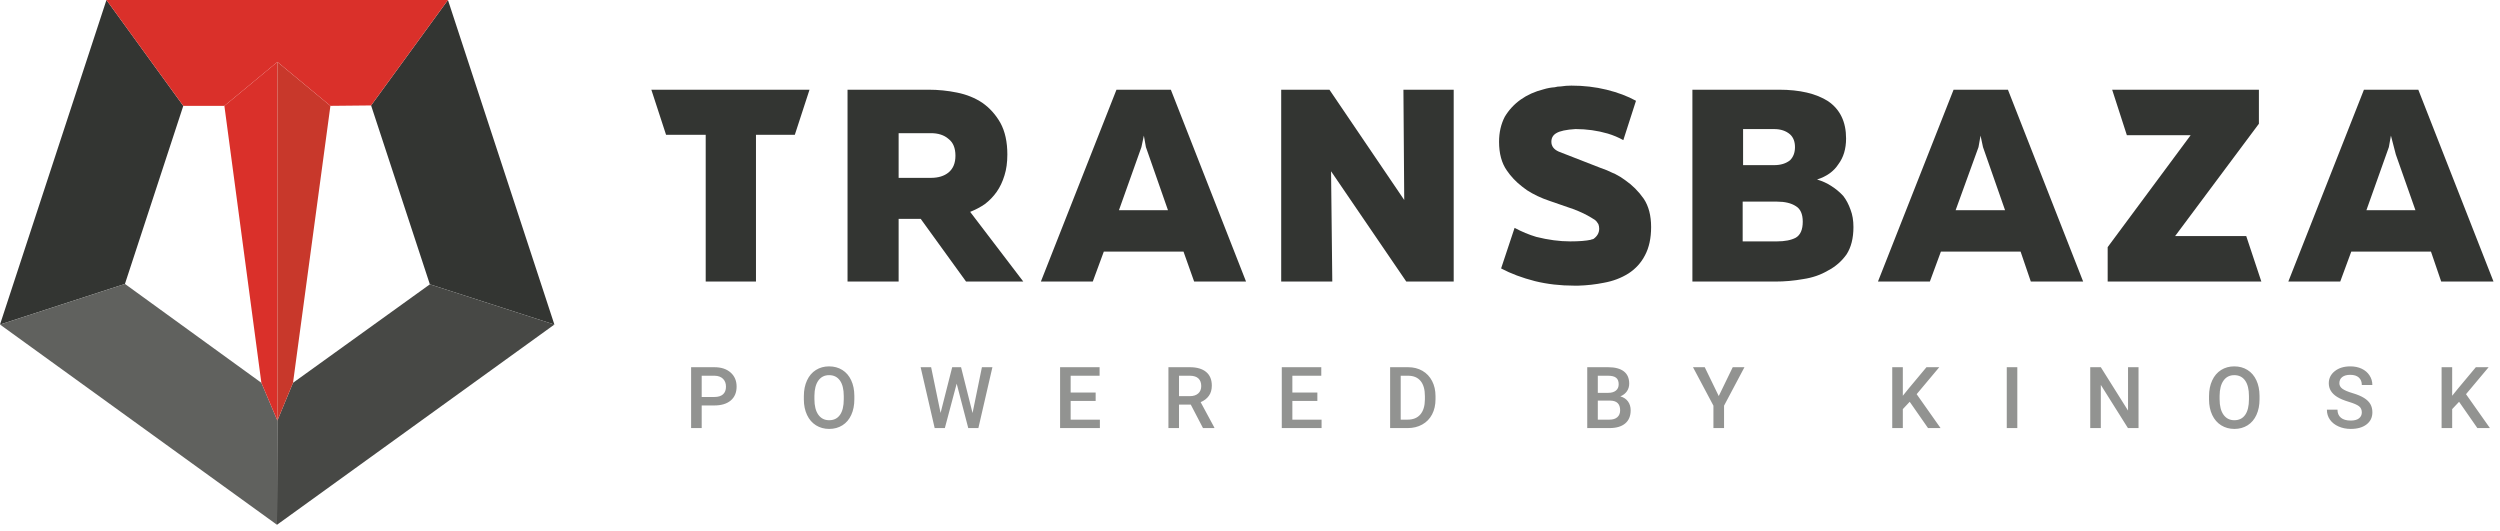
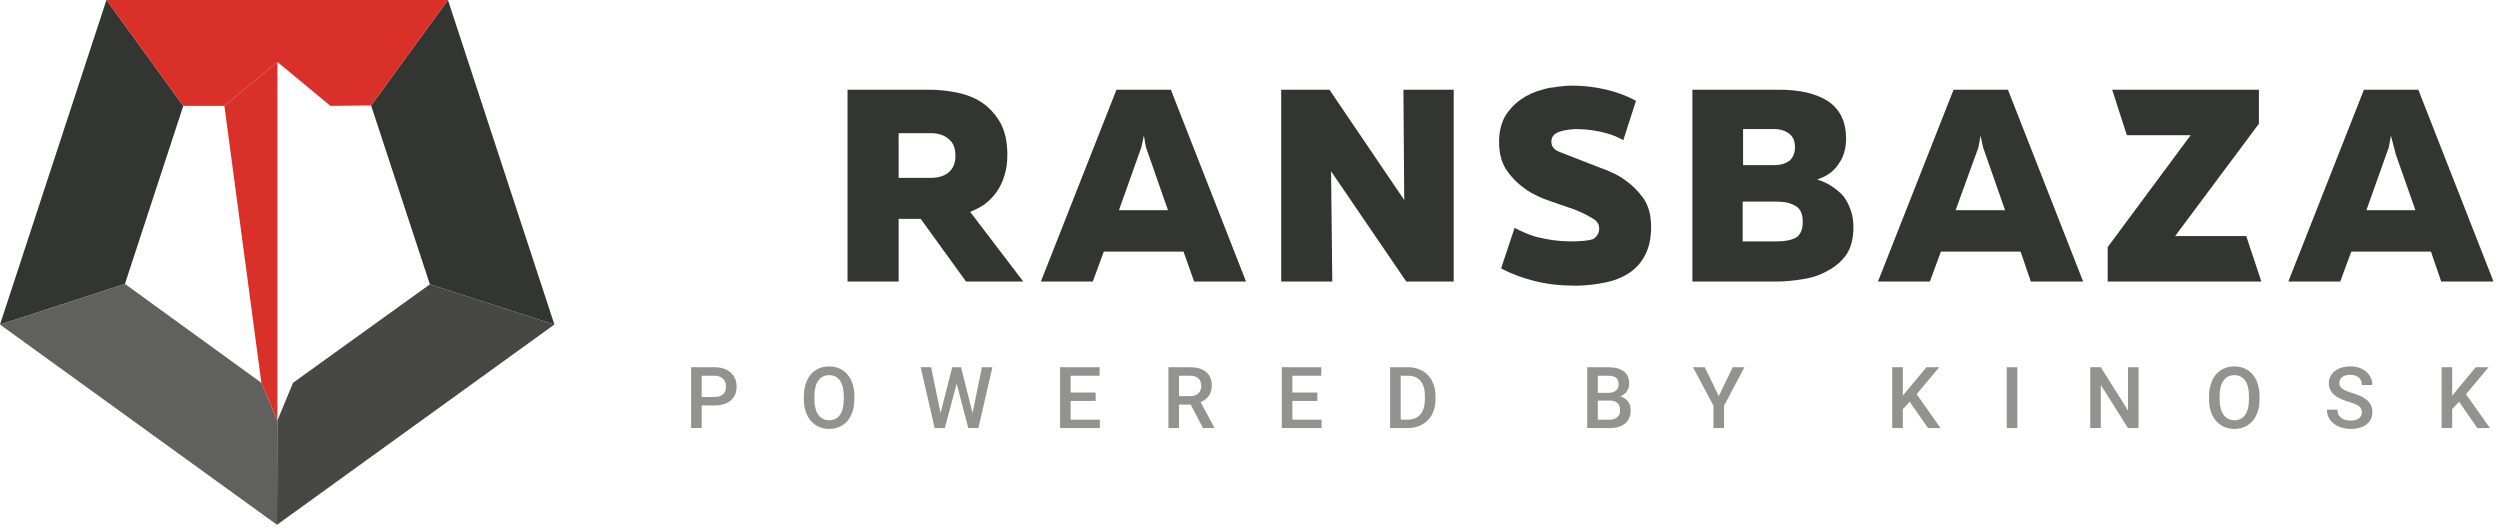
<svg xmlns="http://www.w3.org/2000/svg" width="146px" height="31px" viewBox="0 0 146 31">
  <title>logo_main_ru copy</title>
  <desc>Created with Sketch.</desc>
  <g id="Лендинги" stroke="none" stroke-width="1" fill="none" fill-rule="evenodd">
    <g id="logo_main_ru-copy">
      <path d="M40.979,25 L40.979,23.679 L41.714,23.679 C42.126,23.679 42.446,23.582 42.675,23.389 C42.903,23.195 43.018,22.924 43.018,22.576 C43.018,22.236 42.901,21.962 42.667,21.755 C42.434,21.549 42.118,21.445 41.721,21.445 L41.721,21.445 L40.361,21.445 L40.361,25 L40.979,25 Z M41.721,23.184 L40.979,23.184 L40.979,21.943 L41.738,21.943 C41.943,21.947 42.104,22.006 42.222,22.12 C42.339,22.235 42.397,22.389 42.397,22.581 C42.397,22.776 42.34,22.925 42.224,23.029 C42.109,23.132 41.941,23.184 41.721,23.184 L41.721,23.184 Z M48.424,25.049 C48.716,25.049 48.973,24.978 49.197,24.838 C49.421,24.697 49.593,24.495 49.713,24.232 C49.834,23.969 49.894,23.664 49.894,23.315 L49.894,23.315 L49.894,23.118 C49.892,22.771 49.831,22.467 49.708,22.206 C49.586,21.945 49.413,21.744 49.19,21.605 C48.966,21.466 48.709,21.396 48.419,21.396 C48.13,21.396 47.873,21.467 47.649,21.608 C47.425,21.748 47.252,21.951 47.129,22.217 C47.006,22.482 46.945,22.788 46.945,23.135 L46.945,23.135 L46.945,23.335 C46.946,23.675 47.009,23.975 47.132,24.236 C47.254,24.496 47.429,24.697 47.654,24.838 C47.879,24.978 48.136,25.049 48.424,25.049 Z M48.424,24.541 C48.154,24.541 47.943,24.434 47.791,24.221 C47.639,24.008 47.562,23.706 47.562,23.315 L47.562,23.315 L47.562,23.11 C47.566,22.728 47.643,22.432 47.793,22.223 C47.944,22.014 48.153,21.909 48.419,21.909 C48.693,21.909 48.904,22.014 49.053,22.224 C49.202,22.434 49.276,22.736 49.276,23.13 L49.276,23.13 L49.276,23.315 C49.276,23.716 49.203,24.02 49.055,24.229 C48.908,24.437 48.698,24.541 48.424,24.541 Z M55.179,25 L55.87,22.405 L56.546,25 L57.137,25 L57.957,21.445 L57.344,21.445 L56.797,24.121 L56.126,21.445 L55.608,21.445 L54.93,24.116 L54.378,21.445 L53.765,21.445 L54.585,25 L55.179,25 Z M64.233,25 L64.233,24.507 L62.526,24.507 L62.526,23.413 L63.986,23.413 L63.986,22.925 L62.526,22.925 L62.526,21.943 L64.216,21.943 L64.216,21.445 L61.909,21.445 L61.909,25 L64.233,25 Z M68.854,25 L68.854,23.63 L69.542,23.63 L70.255,25 L70.917,25 L70.917,24.968 L70.118,23.486 C70.323,23.4 70.483,23.277 70.598,23.116 C70.713,22.956 70.77,22.757 70.77,22.52 C70.77,22.171 70.659,21.905 70.436,21.721 C70.213,21.537 69.896,21.445 69.486,21.445 L69.486,21.445 L68.236,21.445 L68.236,25 L68.854,25 Z M69.488,23.135 L68.854,23.135 L68.854,21.943 L69.505,21.943 C69.72,21.947 69.882,22 69.99,22.104 C70.098,22.209 70.152,22.356 70.152,22.546 C70.152,22.729 70.094,22.872 69.977,22.977 C69.859,23.082 69.697,23.135 69.488,23.135 L69.488,23.135 Z M77.18,25 L77.18,24.507 L75.474,24.507 L75.474,23.413 L76.934,23.413 L76.934,22.925 L75.474,22.925 L75.474,21.943 L77.163,21.943 L77.163,21.445 L74.856,21.445 L74.856,25 L77.18,25 Z M82.206,25 C82.527,25 82.811,24.931 83.059,24.792 C83.308,24.654 83.499,24.457 83.633,24.202 C83.767,23.946 83.834,23.65 83.834,23.313 L83.834,23.313 L83.834,23.135 C83.834,22.803 83.768,22.508 83.634,22.251 C83.501,21.994 83.312,21.795 83.069,21.655 C82.826,21.515 82.547,21.445 82.233,21.445 L82.233,21.445 L81.183,21.445 L81.183,25 L82.206,25 Z M82.204,24.507 L81.801,24.507 L81.801,21.943 L82.233,21.943 C82.552,21.943 82.795,22.045 82.963,22.249 C83.131,22.452 83.214,22.747 83.214,23.132 L83.214,23.132 L83.214,23.33 C83.211,23.709 83.123,24 82.949,24.203 C82.776,24.406 82.528,24.507 82.204,24.507 L82.204,24.507 Z M93.991,25 C94.39,25 94.696,24.91 94.91,24.731 C95.124,24.552 95.231,24.296 95.231,23.962 C95.231,23.761 95.179,23.588 95.074,23.444 C94.969,23.3 94.82,23.201 94.628,23.149 C94.798,23.078 94.926,22.977 95.014,22.847 C95.102,22.716 95.146,22.57 95.146,22.407 C95.146,22.088 95.041,21.848 94.831,21.687 C94.621,21.526 94.315,21.445 93.913,21.445 L93.913,21.445 L92.695,21.445 L92.695,25 L93.991,25 Z M93.918,22.942 L93.312,22.942 L93.312,21.943 L93.913,21.943 C94.125,21.943 94.281,21.982 94.381,22.061 C94.481,22.139 94.531,22.266 94.531,22.441 C94.531,22.601 94.477,22.724 94.368,22.811 C94.26,22.898 94.11,22.942 93.918,22.942 L93.918,22.942 Z M93.999,24.507 L93.312,24.507 L93.312,23.396 L94.05,23.396 C94.427,23.404 94.616,23.593 94.616,23.962 C94.616,24.133 94.562,24.267 94.453,24.363 C94.344,24.459 94.192,24.507 93.999,24.507 L93.999,24.507 Z M100.685,25 L100.685,23.691 L101.876,21.445 L101.192,21.445 L100.375,23.13 L99.557,21.445 L98.871,21.445 L100.064,23.691 L100.064,25 L100.685,25 Z M111.125,25 L111.125,23.892 L111.527,23.464 L112.597,25 L113.329,25 L111.933,23.02 L113.253,21.445 L112.506,21.445 L111.466,22.69 L111.125,23.113 L111.125,21.445 L110.507,21.445 L110.507,25 L111.125,25 Z M117.811,25 L117.811,21.445 L117.195,21.445 L117.195,25 L117.811,25 Z M122.688,25 L122.688,22.478 L124.272,25 L124.89,25 L124.89,21.445 L124.277,21.445 L124.277,23.977 L122.688,21.445 L122.07,21.445 L122.07,25 L122.688,25 Z M130.487,25.049 C130.778,25.049 131.036,24.978 131.26,24.838 C131.483,24.697 131.655,24.495 131.776,24.232 C131.896,23.969 131.957,23.664 131.957,23.315 L131.957,23.315 L131.957,23.118 C131.955,22.771 131.893,22.467 131.771,22.206 C131.649,21.945 131.476,21.744 131.252,21.605 C131.028,21.466 130.772,21.396 130.482,21.396 C130.192,21.396 129.935,21.467 129.712,21.608 C129.488,21.748 129.315,21.951 129.192,22.217 C129.069,22.482 129.007,22.788 129.007,23.135 L129.007,23.135 L129.007,23.335 C129.009,23.675 129.071,23.975 129.194,24.236 C129.317,24.496 129.491,24.697 129.717,24.838 C129.942,24.978 130.199,25.049 130.487,25.049 Z M130.487,24.541 C130.217,24.541 130.005,24.434 129.853,24.221 C129.701,24.008 129.625,23.706 129.625,23.315 L129.625,23.315 L129.625,23.11 C129.628,22.728 129.705,22.432 129.856,22.223 C130.006,22.014 130.215,21.909 130.482,21.909 C130.755,21.909 130.967,22.014 131.115,22.224 C131.264,22.434 131.339,22.736 131.339,23.13 L131.339,23.13 L131.339,23.315 C131.339,23.716 131.265,24.02 131.118,24.229 C130.971,24.437 130.76,24.541 130.487,24.541 Z M137.283,25.049 C137.672,25.049 137.98,24.961 138.207,24.786 C138.434,24.611 138.547,24.376 138.547,24.08 C138.547,23.897 138.508,23.738 138.43,23.602 C138.352,23.466 138.229,23.346 138.062,23.241 C137.894,23.136 137.672,23.042 137.395,22.96 C137.118,22.878 136.92,22.793 136.799,22.706 C136.679,22.619 136.619,22.511 136.619,22.38 C136.619,22.226 136.674,22.105 136.786,22.019 C136.897,21.933 137.054,21.89 137.256,21.89 C137.472,21.89 137.639,21.942 137.755,22.047 C137.872,22.152 137.93,22.297 137.93,22.483 L137.93,22.483 L138.545,22.483 C138.545,22.278 138.49,22.091 138.379,21.923 C138.268,21.754 138.116,21.624 137.922,21.533 C137.729,21.442 137.508,21.396 137.261,21.396 C136.888,21.396 136.585,21.489 136.351,21.675 C136.118,21.86 136.001,22.096 136.001,22.383 C136.001,22.71 136.163,22.975 136.487,23.179 C136.656,23.285 136.884,23.381 137.17,23.467 C137.457,23.553 137.655,23.639 137.765,23.723 C137.875,23.808 137.93,23.928 137.93,24.084 C137.93,24.228 137.876,24.343 137.767,24.43 C137.659,24.517 137.498,24.561 137.283,24.561 C137.034,24.561 136.842,24.505 136.709,24.395 C136.576,24.284 136.509,24.128 136.509,23.926 L136.509,23.926 L135.891,23.926 C135.891,24.149 135.951,24.344 136.071,24.512 C136.19,24.679 136.358,24.811 136.573,24.906 C136.789,25.001 137.026,25.049 137.283,25.049 Z M143.207,25 L143.207,23.892 L143.61,23.464 L144.679,25 L145.412,25 L144.015,23.02 L145.336,21.445 L144.589,21.445 L143.549,22.69 L143.207,23.113 L143.207,21.445 L142.589,21.445 L142.589,25 L143.207,25 Z" id="POWEREDBYKINOSK" fill="#929391" fill-rule="nonzero" />
      <g id="Group-26" transform="translate(0, -0)">
        <polygon id="Fill-50" fill="#333532" points="26.16 3.90798505e-14 21.672 6.158 25.104 16.605 32.376 18.954" />
        <polygon id="Fill-52" fill="#333532" points="10.704 6.182 6.217 3.90798505e-14 4.156675e-13 18.954 7.296 16.582" />
        <polygon id="Fill-54" fill="#60615E" points="15.264 22.356 7.296 16.581 0 18.953 16.176 30.647 16.2 24.56" />
        <polygon id="Fill-56" fill="#474845" points="32.376 18.953 25.104 16.605 17.112 22.356 16.2 24.56 16.176 30.647" />
        <polygon id="Fill-58" fill="#DA302A" points="16.2 3.618 13.104 6.182 15.264 22.356 16.2 24.56" />
-         <polygon id="Fill-60" fill="#C8382B" points="19.296 6.182 16.2 3.618 16.2 24.561 17.112 22.356" />
        <polygon id="Fill-62" fill="#DA302A" points="13.104 6.182 16.201 3.618 19.296 6.182 21.672 6.158 26.16 -5.32907052e-15 6.216 -5.32907052e-15 10.704 6.182" />
      </g>
      <g id="logo_footer_en-copy" transform="translate(38, 5)" fill="#333532">
        <path d="M27.346,7.277 L28.659,3.591 L28.802,2.921 L28.921,3.591 L30.21,7.277 L27.346,7.277 Z M30.377,0.239 L27.202,0.239 L22.787,11.443 L25.818,11.443 L26.462,9.695 L31.117,9.695 L31.738,11.443 L34.769,11.443 L30.377,0.239 Z" id="Fill-128" />
        <path d="M17.392,5.075 C17.137,5.282 16.795,5.387 16.365,5.387 L14.48,5.387 L14.48,2.777 L16.365,2.777 C16.795,2.777 17.137,2.889 17.392,3.112 C17.663,3.319 17.798,3.647 17.798,4.094 C17.798,4.525 17.663,4.852 17.392,5.075 L17.392,5.075 Z M18.657,7.373 C18.976,7.246 19.262,7.094 19.516,6.919 C19.787,6.711 20.018,6.472 20.209,6.2 C20.399,5.929 20.551,5.61 20.662,5.243 C20.774,4.892 20.829,4.484 20.829,4.022 C20.829,3.288 20.694,2.673 20.424,2.178 C20.153,1.7 19.803,1.308 19.373,1.006 C18.943,0.719 18.45,0.519 17.893,0.407 C17.352,0.295 16.795,0.239 16.223,0.239 L11.496,0.239 L11.496,11.443 L14.48,11.443 L14.48,7.781 L15.769,7.781 L18.418,11.443 L21.76,11.443 L18.657,7.373 Z" id="Fill-130" />
-         <polygon id="Fill-132" points="0.038 0.239 0.898 2.873 3.213 2.873 3.213 11.443 6.149 11.443 6.149 2.873 8.417 2.873 9.276 0.239" />
        <polygon id="Fill-134" points="46.896 11.443 46.896 0.239 43.96 0.239 44.007 6.679 39.639 0.239 36.822 0.239 36.822 11.443 39.806 11.443 39.734 5.003 44.127 11.443" />
        <path d="M100.198,7.277 L101.51,3.591 L101.63,2.921 L101.916,4.022 L103.062,7.277 L100.198,7.277 Z M103.229,0.239 L100.054,0.239 L95.638,11.443 L98.67,11.443 L99.314,9.695 L103.969,9.695 L104.566,11.443 L107.621,11.443 L103.229,0.239 Z" id="Fill-136" />
        <polygon id="Fill-138" points="93.92 2.226 93.92 0.239 85.35 0.239 86.209 2.897 89.933 2.897 85.088 9.432 85.088 11.443 94.063 11.443 93.18 8.786 89.027 8.786" />
        <path d="M76.208,7.277 L77.545,3.591 L77.664,2.921 L77.807,3.591 L79.096,7.277 L76.208,7.277 Z M79.263,0.239 L76.089,0.239 L71.673,11.443 L74.704,11.443 L75.348,9.695 L80.003,9.695 L80.6,11.443 L83.656,11.443 L79.263,0.239 Z" id="Fill-140" />
        <path d="M66.875,8.881 C66.605,9.025 66.238,9.097 65.777,9.097 L63.772,9.097 L63.772,6.775 L65.777,6.775 C66.238,6.775 66.605,6.862 66.875,7.038 C67.145,7.197 67.281,7.501 67.281,7.948 C67.281,8.41 67.145,8.722 66.875,8.881 L66.875,8.881 Z M63.796,2.538 L65.609,2.538 C65.992,2.538 66.302,2.641 66.541,2.849 C66.731,3.024 66.827,3.272 66.827,3.591 C66.827,3.91 66.731,4.166 66.541,4.357 C66.302,4.549 65.992,4.644 65.609,4.644 L63.796,4.644 L63.796,2.538 Z M70.074,7.253 C69.962,6.935 69.819,6.663 69.644,6.44 C69.437,6.217 69.206,6.025 68.952,5.865 C68.713,5.706 68.434,5.578 68.116,5.483 C68.673,5.306 69.087,5.012 69.357,4.597 C69.659,4.197 69.811,3.695 69.811,3.088 C69.811,2.115 69.461,1.389 68.76,0.91 C68.061,0.463 67.106,0.239 65.896,0.239 L60.836,0.239 L60.836,11.443 L65.681,11.443 C66.222,11.443 66.764,11.396 67.304,11.299 C67.846,11.22 68.331,11.052 68.76,10.797 C69.19,10.573 69.548,10.262 69.834,9.863 C70.105,9.448 70.241,8.914 70.241,8.259 C70.241,7.876 70.185,7.541 70.074,7.253 L70.074,7.253 Z" id="Fill-142" />
        <path d="M54.009,2.537 C54.661,2.537 55.29,2.625 55.894,2.801 C56.213,2.897 56.515,3.024 56.802,3.184 L57.542,0.886 C57.048,0.614 56.475,0.399 55.823,0.239 C55.171,0.079 54.486,-0.001 53.77,1.95399252e-14 C53.564,-0.001 53.356,0.016 53.149,0.048 C53.022,0.048 52.903,0.064 52.791,0.096 C52.568,0.111 52.353,0.152 52.147,0.215 C51.638,0.343 51.192,0.543 50.81,0.814 C50.428,1.085 50.118,1.421 49.879,1.819 C49.656,2.25 49.545,2.737 49.545,3.279 C49.545,3.966 49.696,4.525 49.998,4.955 C50.237,5.306 50.532,5.618 50.882,5.889 C50.945,5.937 51.009,5.985 51.073,6.033 C51.105,6.048 51.136,6.073 51.168,6.104 C51.566,6.36 52.004,6.567 52.481,6.727 L53.865,7.206 C54.295,7.365 54.661,7.541 54.964,7.732 C55.091,7.797 55.187,7.868 55.25,7.948 C55.282,7.995 55.314,8.044 55.346,8.092 C55.377,8.171 55.393,8.259 55.393,8.355 C55.393,8.594 55.282,8.793 55.059,8.954 C55.043,8.954 55.02,8.961 54.987,8.977 C54.956,8.977 54.931,8.985 54.916,9.001 C54.63,9.065 54.224,9.097 53.698,9.097 C53.077,9.097 52.418,9.01 51.717,8.834 C51.287,8.706 50.866,8.53 50.452,8.307 L49.664,10.677 C50.237,10.981 50.898,11.228 51.646,11.419 C52.362,11.595 53.126,11.682 53.937,11.682 L54.032,11.682 L54.176,11.682 C54.685,11.667 55.178,11.611 55.656,11.515 C56.197,11.419 56.682,11.236 57.112,10.964 C57.526,10.693 57.844,10.342 58.066,9.911 C58.305,9.464 58.425,8.914 58.425,8.259 C58.425,7.588 58.282,7.038 57.995,6.608 C57.693,6.177 57.335,5.817 56.921,5.53 C56.73,5.386 56.523,5.259 56.3,5.147 C56.253,5.132 56.213,5.115 56.181,5.099 C55.958,4.988 55.727,4.891 55.488,4.812 L53.03,3.854 C52.743,3.727 52.6,3.535 52.6,3.279 C52.6,3.056 52.696,2.888 52.887,2.777 C53.094,2.65 53.467,2.57 54.009,2.537" id="Fill-144" />
      </g>
    </g>
  </g>
</svg>